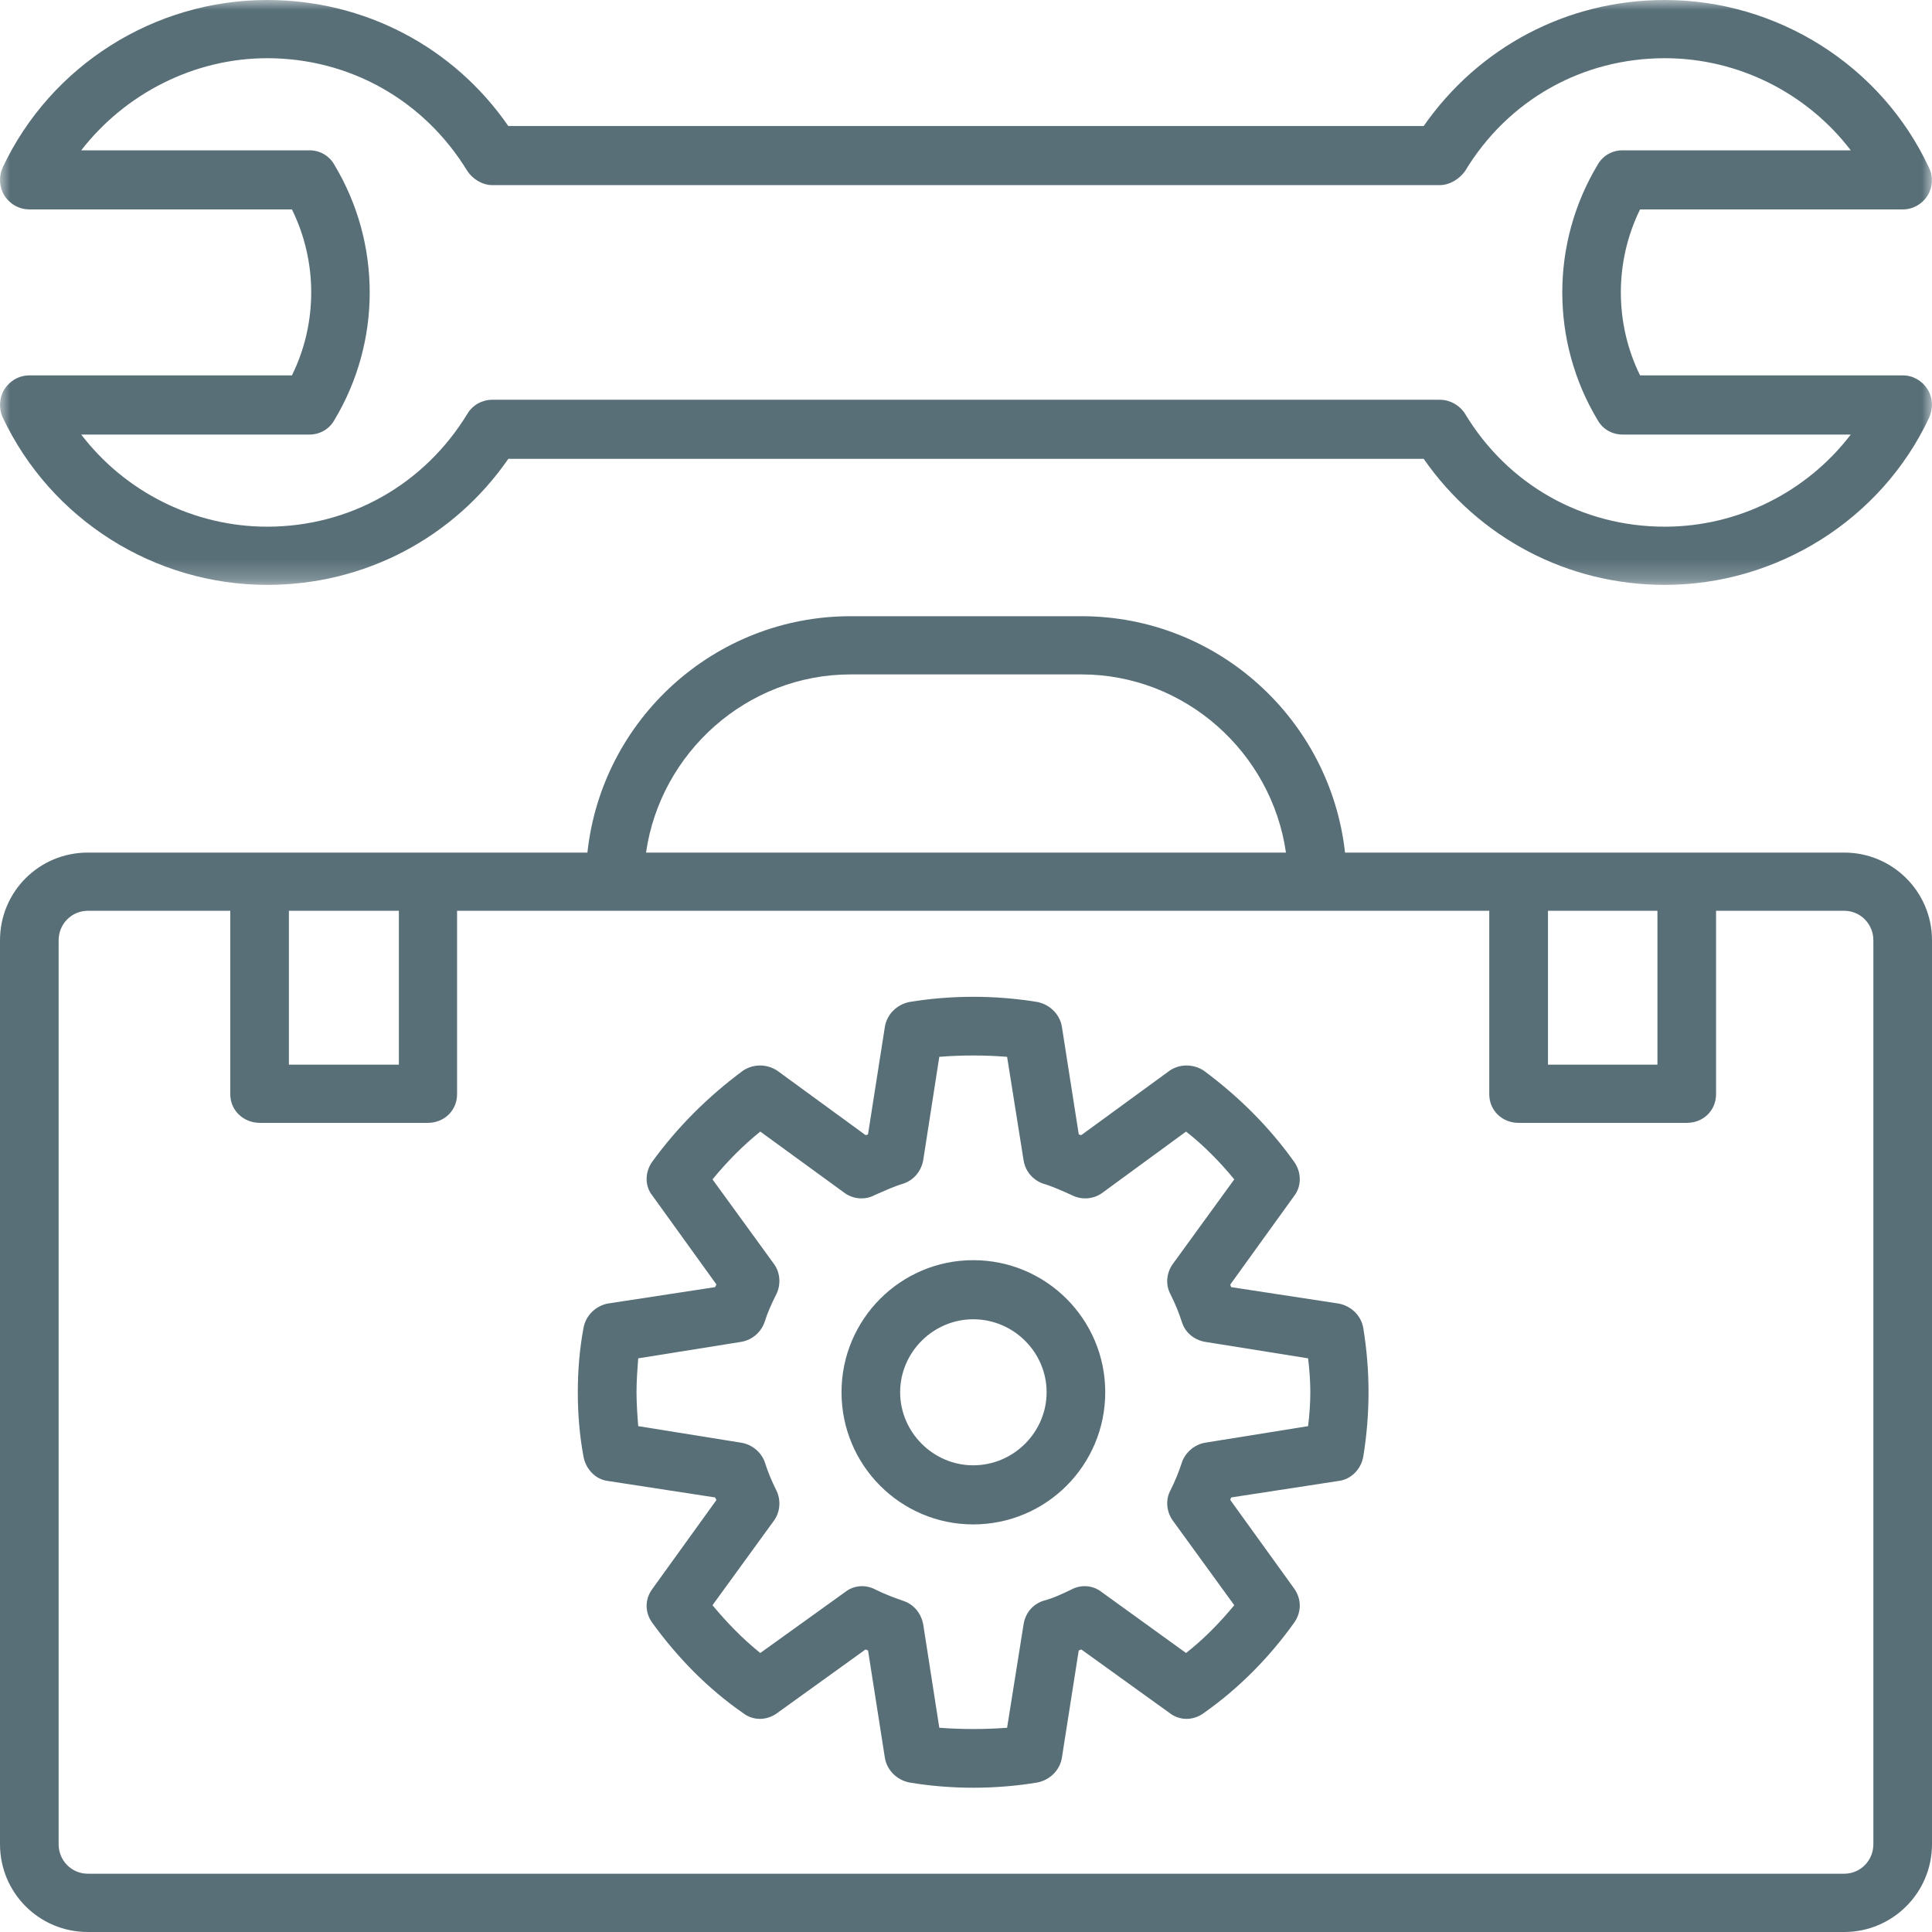
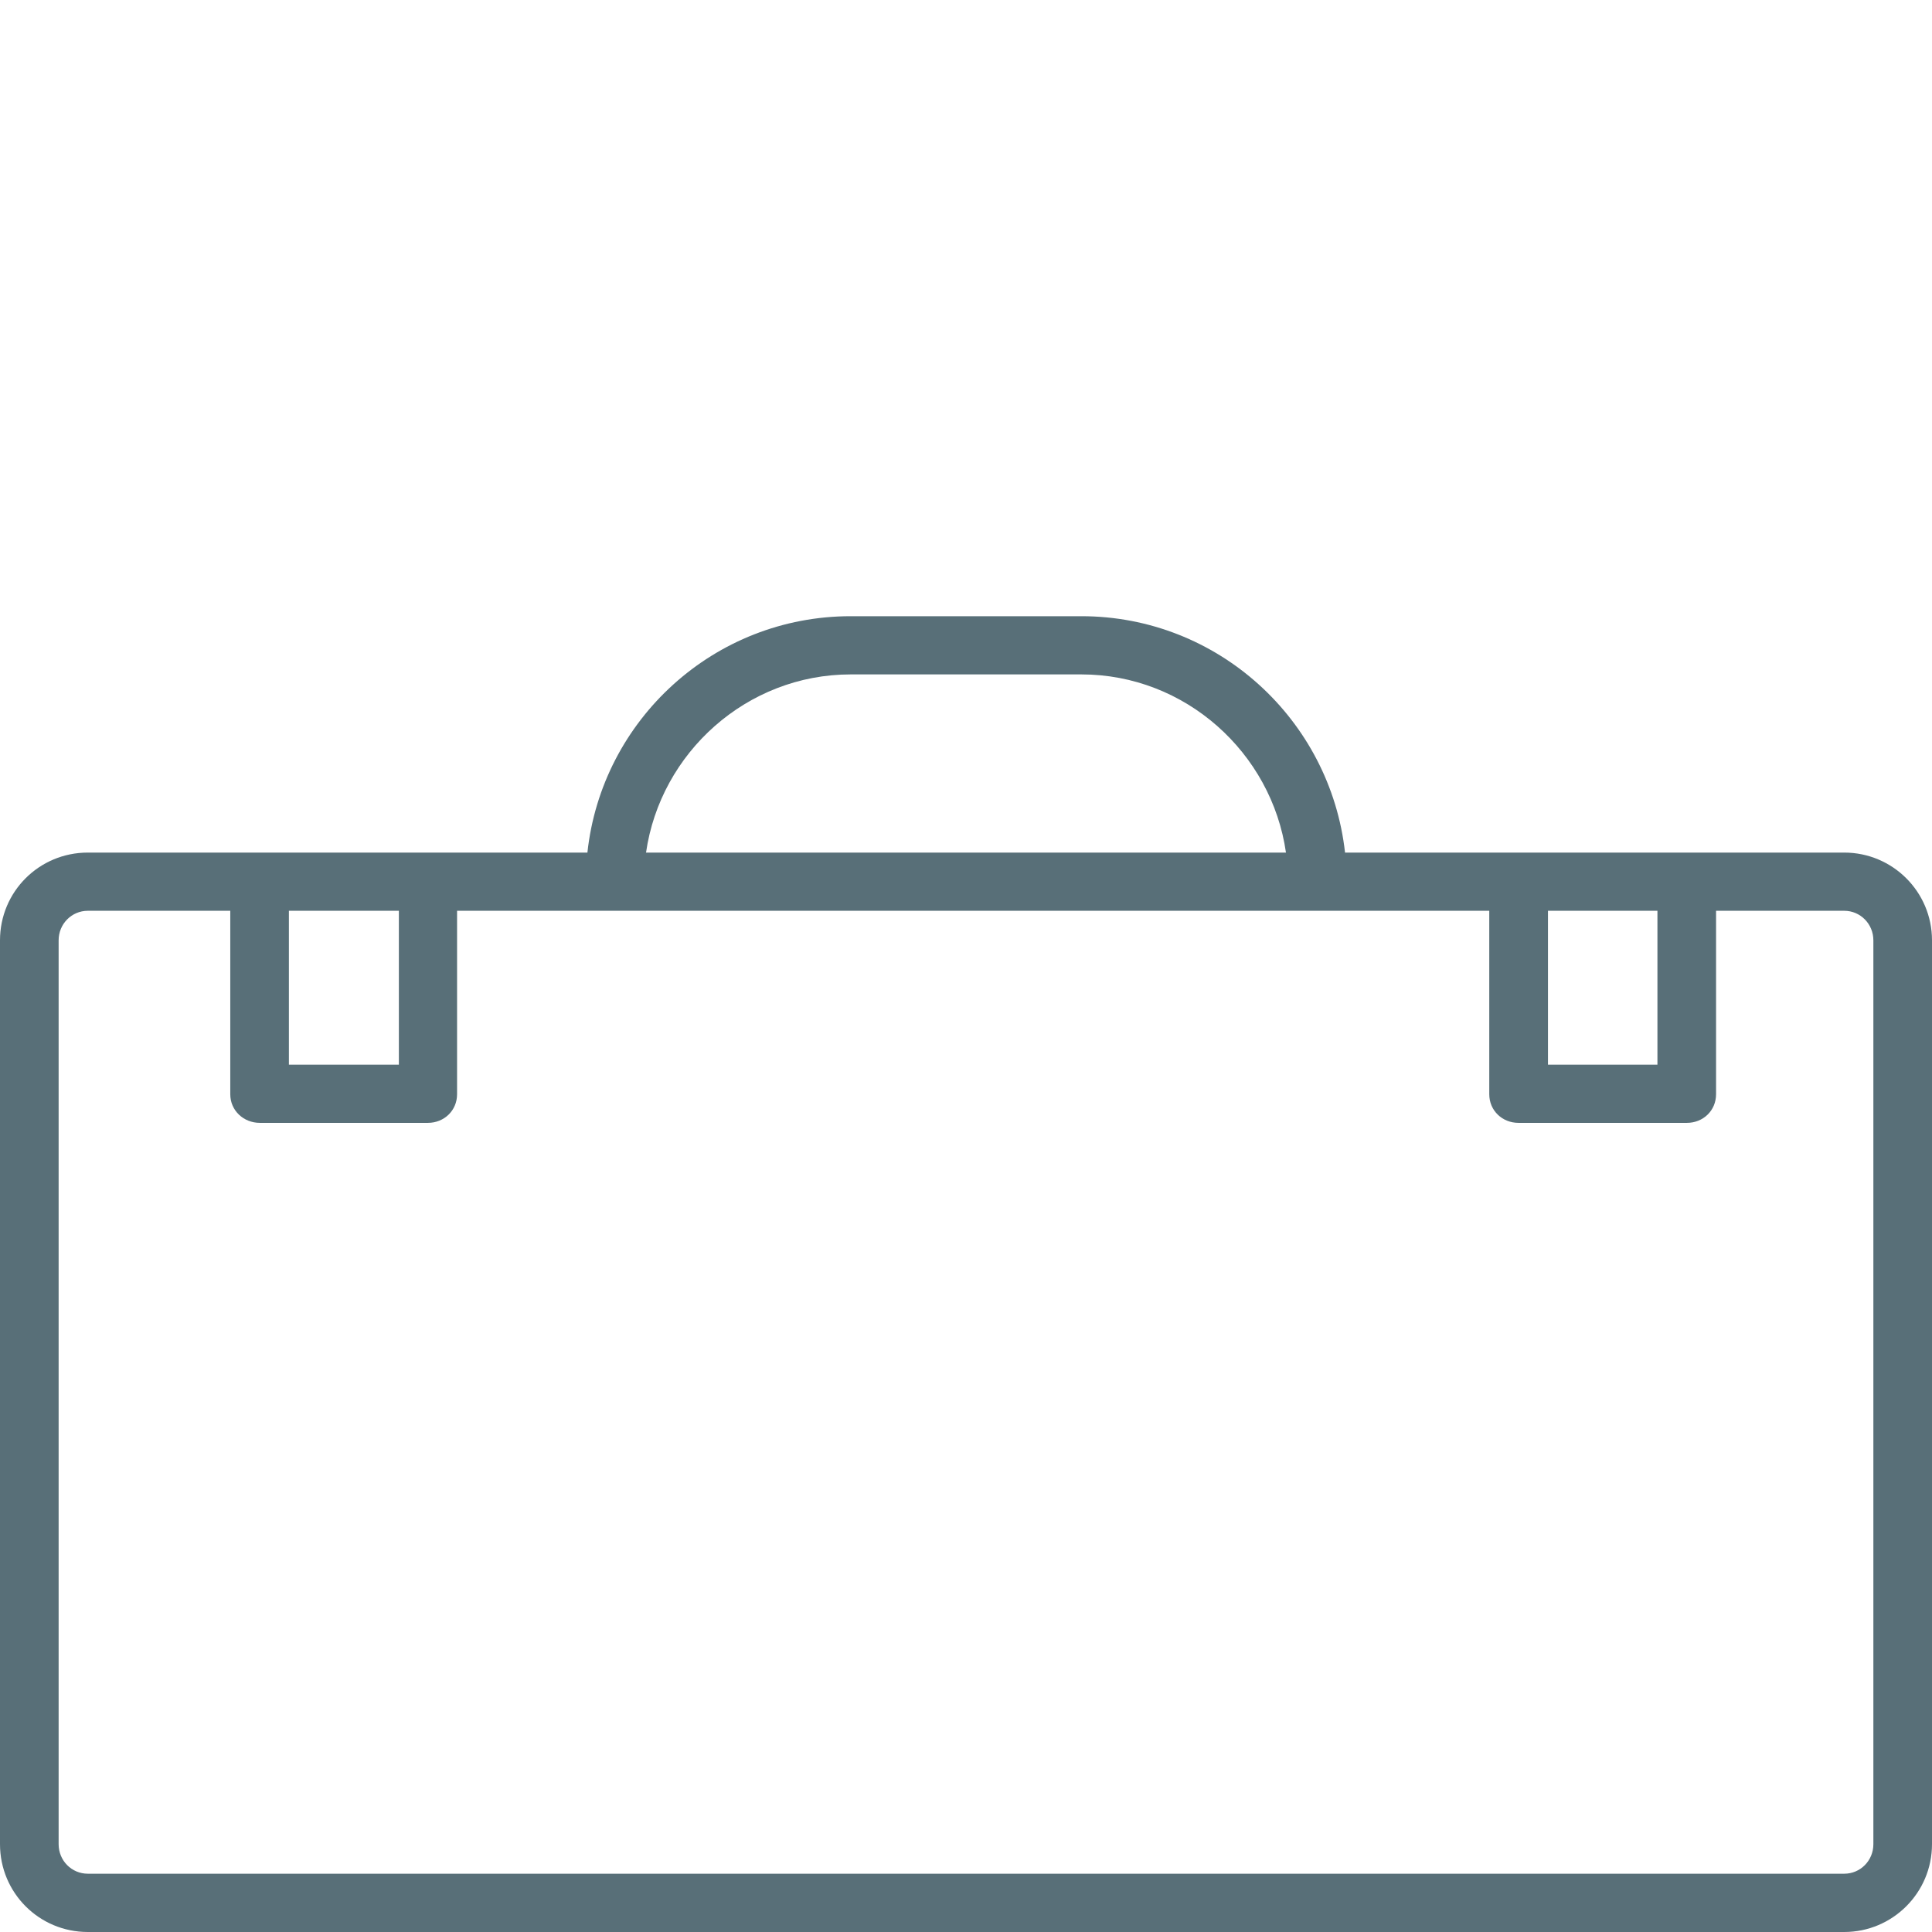
<svg xmlns="http://www.w3.org/2000/svg" xmlns:xlink="http://www.w3.org/1999/xlink" width="95px" height="95px" viewBox="0 0 95 95" version="1.1">
  <title>Reparation</title>
  <defs>
-     <polygon id="path-1" points="0 0 94.996 0 94.996 28.76 0 28.76" />
-   </defs>
+     </defs>
  <g id="Reparation" stroke="none" stroke-width="1" fill="none" fill-rule="evenodd">
    <path d="M92.117,90.681 C92.117,91.495 91.474,92.134 90.686,92.134 L4.318,92.134 C3.526,92.134 2.883,91.495 2.883,90.681 L2.883,46.238 C2.883,45.428 3.526,44.785 4.318,44.785 L11.323,44.785 L11.323,53.804 C11.323,54.613 11.983,55.213 12.775,55.213 L21.044,55.213 C21.832,55.213 22.475,54.613 22.475,53.804 L22.475,44.785 L30.227,44.785 L64.773,44.785 L73.23,44.785 L73.23,53.804 C73.23,54.613 73.873,55.213 74.665,55.213 L82.951,55.213 C83.743,55.213 84.382,54.613 84.382,53.804 L84.382,44.785 L90.686,44.785 C91.474,44.785 92.117,45.428 92.117,46.238 L92.117,90.681 Z M14.206,52.351 L19.613,52.351 L19.613,44.785 L14.206,44.785 L14.206,52.351 Z M41.83,33.162 L53.174,33.162 C58.28,33.162 62.528,37.008 63.233,41.923 L31.767,41.923 C32.472,37.008 36.724,33.162 41.83,33.162 L41.83,33.162 Z M76.117,52.351 L81.499,52.351 L81.499,44.785 L76.117,44.785 L76.117,52.351 Z M90.686,41.923 L82.951,41.923 L74.665,41.923 L66.138,41.923 C65.411,35.385 59.881,30.3 53.174,30.3 L41.83,30.3 C35.123,30.3 29.589,35.385 28.884,41.923 L21.044,41.923 L12.775,41.923 L4.318,41.923 C1.925,41.923 0,43.844 0,46.238 L0,90.681 C0,93.075 1.925,95 4.318,95 L90.686,95 C93.057,95 95,93.075 95,90.681 L95,46.238 C95,43.844 93.057,41.923 90.686,41.923 L90.686,41.923 Z" id="Fill-1" fill="#586F78" />
    <g id="Group-5" transform="translate(0.001, 0)">
      <mask id="mask-2" fill="white">
        <use xlink:href="#path-1" />
      </mask>
      <g id="Clip-4" />
-       <path d="M16.449,20.642 C18.755,16.795 18.755,11.964 16.449,8.118 C16.191,7.649 15.723,7.391 15.211,7.391 L3.993,7.391 C6.15,4.612 9.528,2.862 13.137,2.862 C17.176,2.862 20.851,4.914 22.986,8.42 C23.244,8.8 23.712,9.102 24.202,9.102 L70.796,9.102 C71.286,9.102 71.759,8.8 72.034,8.42 C74.148,4.914 77.801,2.862 81.861,2.862 C85.47,2.862 88.848,4.573 91.005,7.391 L79.787,7.391 C79.275,7.391 78.807,7.649 78.549,8.118 C76.243,11.964 76.243,16.795 78.549,20.642 C78.807,21.11 79.275,21.368 79.787,21.368 L91.005,21.368 C88.848,24.187 85.47,25.898 81.861,25.898 C77.801,25.898 74.148,23.845 72.034,20.34 C71.759,19.911 71.286,19.657 70.796,19.657 L24.202,19.657 C23.712,19.657 23.244,19.911 22.986,20.34 C20.851,23.845 17.176,25.898 13.137,25.898 C9.528,25.898 6.15,24.187 3.993,21.368 L15.211,21.368 C15.723,21.368 16.191,21.11 16.449,20.642 L16.449,20.642 Z M1.452,18.458 C0.94,18.458 0.489,18.716 0.213,19.145 C-0.045,19.57 -0.062,20.086 0.126,20.511 C2.497,25.556 7.603,28.76 13.137,28.76 C17.924,28.76 22.303,26.453 24.994,22.563 L70.004,22.563 C72.717,26.453 77.074,28.76 81.861,28.76 C87.373,28.76 92.501,25.556 94.85,20.554 C95.065,20.086 95.043,19.57 94.785,19.145 C94.509,18.716 94.058,18.458 93.568,18.458 L80.644,18.458 C79.384,15.898 79.384,12.861 80.644,10.297 L93.568,10.297 C94.058,10.297 94.509,10.043 94.785,9.614 C95.043,9.185 95.065,8.673 94.85,8.245 C92.501,3.203 87.373,0 81.861,0 C77.074,0 72.717,2.306 70.004,6.197 L24.994,6.197 C22.303,2.306 17.924,0 13.137,0 C7.603,0 2.497,3.203 0.126,8.245 C-0.062,8.673 -0.045,9.185 0.213,9.614 C0.489,10.043 0.94,10.297 1.452,10.297 L14.354,10.297 C15.618,12.861 15.618,15.898 14.354,18.458 L1.452,18.458 Z" id="Fill-3" fill="#586F78" mask="url(#mask-2)" />
    </g>
-     <path d="M64.322,70.126 L59.26,70.94 C58.748,71.024 58.298,71.409 58.127,71.877 C57.978,72.349 57.786,72.818 57.55,73.29 C57.296,73.759 57.361,74.358 57.681,74.787 L60.691,78.931 C59.986,79.784 59.195,80.598 58.32,81.281 L54.176,78.288 C53.748,77.946 53.153,77.903 52.68,78.161 C52.234,78.375 51.783,78.59 51.293,78.717 C50.781,78.887 50.418,79.316 50.331,79.872 L49.521,84.957 C48.432,85.04 47.299,85.04 46.187,84.957 L45.396,79.872 C45.291,79.316 44.927,78.887 44.416,78.717 C43.921,78.546 43.475,78.375 43.046,78.161 C42.556,77.903 41.979,77.946 41.55,78.288 L37.385,81.281 C36.532,80.598 35.74,79.784 35.035,78.931 L38.046,74.787 C38.369,74.358 38.409,73.759 38.177,73.29 C37.94,72.818 37.748,72.349 37.599,71.877 C37.429,71.409 36.978,71.024 36.444,70.94 L31.382,70.126 C31.339,69.571 31.299,69.015 31.299,68.459 C31.299,67.903 31.339,67.348 31.382,66.792 L36.444,65.982 C36.978,65.895 37.429,65.51 37.599,64.998 C37.748,64.529 37.94,64.101 38.177,63.632 C38.409,63.16 38.369,62.565 38.046,62.136 L35.035,57.992 C35.74,57.134 36.532,56.324 37.385,55.642 L41.55,58.674 C41.979,58.972 42.556,59.016 43.024,58.757 C43.514,58.547 43.965,58.333 44.416,58.202 C44.927,58.031 45.291,57.607 45.396,57.051 L46.187,51.966 C47.299,51.878 48.41,51.878 49.521,51.966 L50.331,57.051 C50.418,57.607 50.803,58.031 51.293,58.202 C51.739,58.333 52.212,58.547 52.68,58.757 C53.174,59.016 53.748,58.972 54.176,58.674 L58.32,55.642 C59.195,56.324 59.986,57.134 60.691,57.992 L57.681,62.136 C57.361,62.565 57.296,63.16 57.55,63.632 C57.786,64.101 57.978,64.573 58.127,65.041 C58.298,65.553 58.748,65.895 59.26,65.982 L64.322,66.792 C64.388,67.348 64.431,67.903 64.431,68.459 C64.431,69.015 64.388,69.571 64.322,70.126 M65.84,64.101 L60.542,63.291 C60.52,63.247 60.498,63.204 60.498,63.16 L63.64,58.801 C64.003,58.333 64.003,57.65 63.64,57.134 C62.423,55.427 60.927,53.931 59.195,52.648 C58.683,52.307 58,52.307 57.51,52.648 L53.174,55.812 C53.131,55.812 53.087,55.812 53.043,55.769 L52.212,50.469 C52.103,49.87 51.634,49.401 51.013,49.27 C48.922,48.929 46.787,48.929 44.713,49.27 C44.092,49.401 43.624,49.87 43.514,50.469 L42.683,55.769 C42.639,55.812 42.6,55.812 42.556,55.812 L38.221,52.648 C37.704,52.307 37.044,52.307 36.532,52.648 C34.799,53.931 33.303,55.427 32.065,57.134 C31.702,57.65 31.702,58.333 32.087,58.801 L35.228,63.16 C35.206,63.204 35.184,63.247 35.162,63.291 L29.864,64.101 C29.269,64.228 28.797,64.7 28.692,65.3 C28.499,66.324 28.412,67.391 28.412,68.459 C28.412,69.527 28.499,70.599 28.692,71.623 C28.797,72.223 29.269,72.735 29.864,72.818 L35.162,73.632 C35.184,73.675 35.206,73.715 35.228,73.759 L32.087,78.117 C31.702,78.629 31.702,79.272 32.065,79.784 C33.303,81.495 34.799,83.031 36.532,84.231 C37.022,84.616 37.704,84.616 38.221,84.231 L42.556,81.11 C42.6,81.11 42.639,81.154 42.683,81.154 L43.514,86.454 C43.624,87.049 44.092,87.521 44.713,87.648 C45.737,87.819 46.787,87.906 47.854,87.906 C48.922,87.906 49.989,87.819 51.013,87.648 C51.634,87.521 52.103,87.049 52.212,86.454 L53.043,81.154 C53.087,81.154 53.131,81.11 53.174,81.11 L57.51,84.231 C58,84.616 58.683,84.616 59.195,84.231 C60.905,83.031 62.423,81.495 63.64,79.784 C64.003,79.272 64.003,78.629 63.64,78.117 L60.498,73.759 C60.498,73.715 60.52,73.675 60.542,73.632 L65.84,72.818 C66.461,72.735 66.93,72.223 67.035,71.623 C67.21,70.555 67.293,69.488 67.293,68.459 C67.293,67.435 67.21,66.367 67.035,65.3 C66.93,64.7 66.461,64.228 65.84,64.101" id="Fill-6" fill="#586F78" />
-     <path d="M47.854,72.052 C45.886,72.052 44.262,70.424 44.262,68.459 C44.262,66.494 45.886,64.871 47.854,64.871 C49.841,64.871 51.464,66.494 51.464,68.459 C51.464,70.424 49.841,72.052 47.854,72.052 M47.854,61.965 C44.284,61.965 41.379,64.871 41.379,68.459 C41.379,72.052 44.284,74.958 47.854,74.958 C51.442,74.958 54.347,72.052 54.347,68.459 C54.347,64.871 51.442,61.965 47.854,61.965" id="Fill-8" fill="#586F78" />
  </g>
</svg>